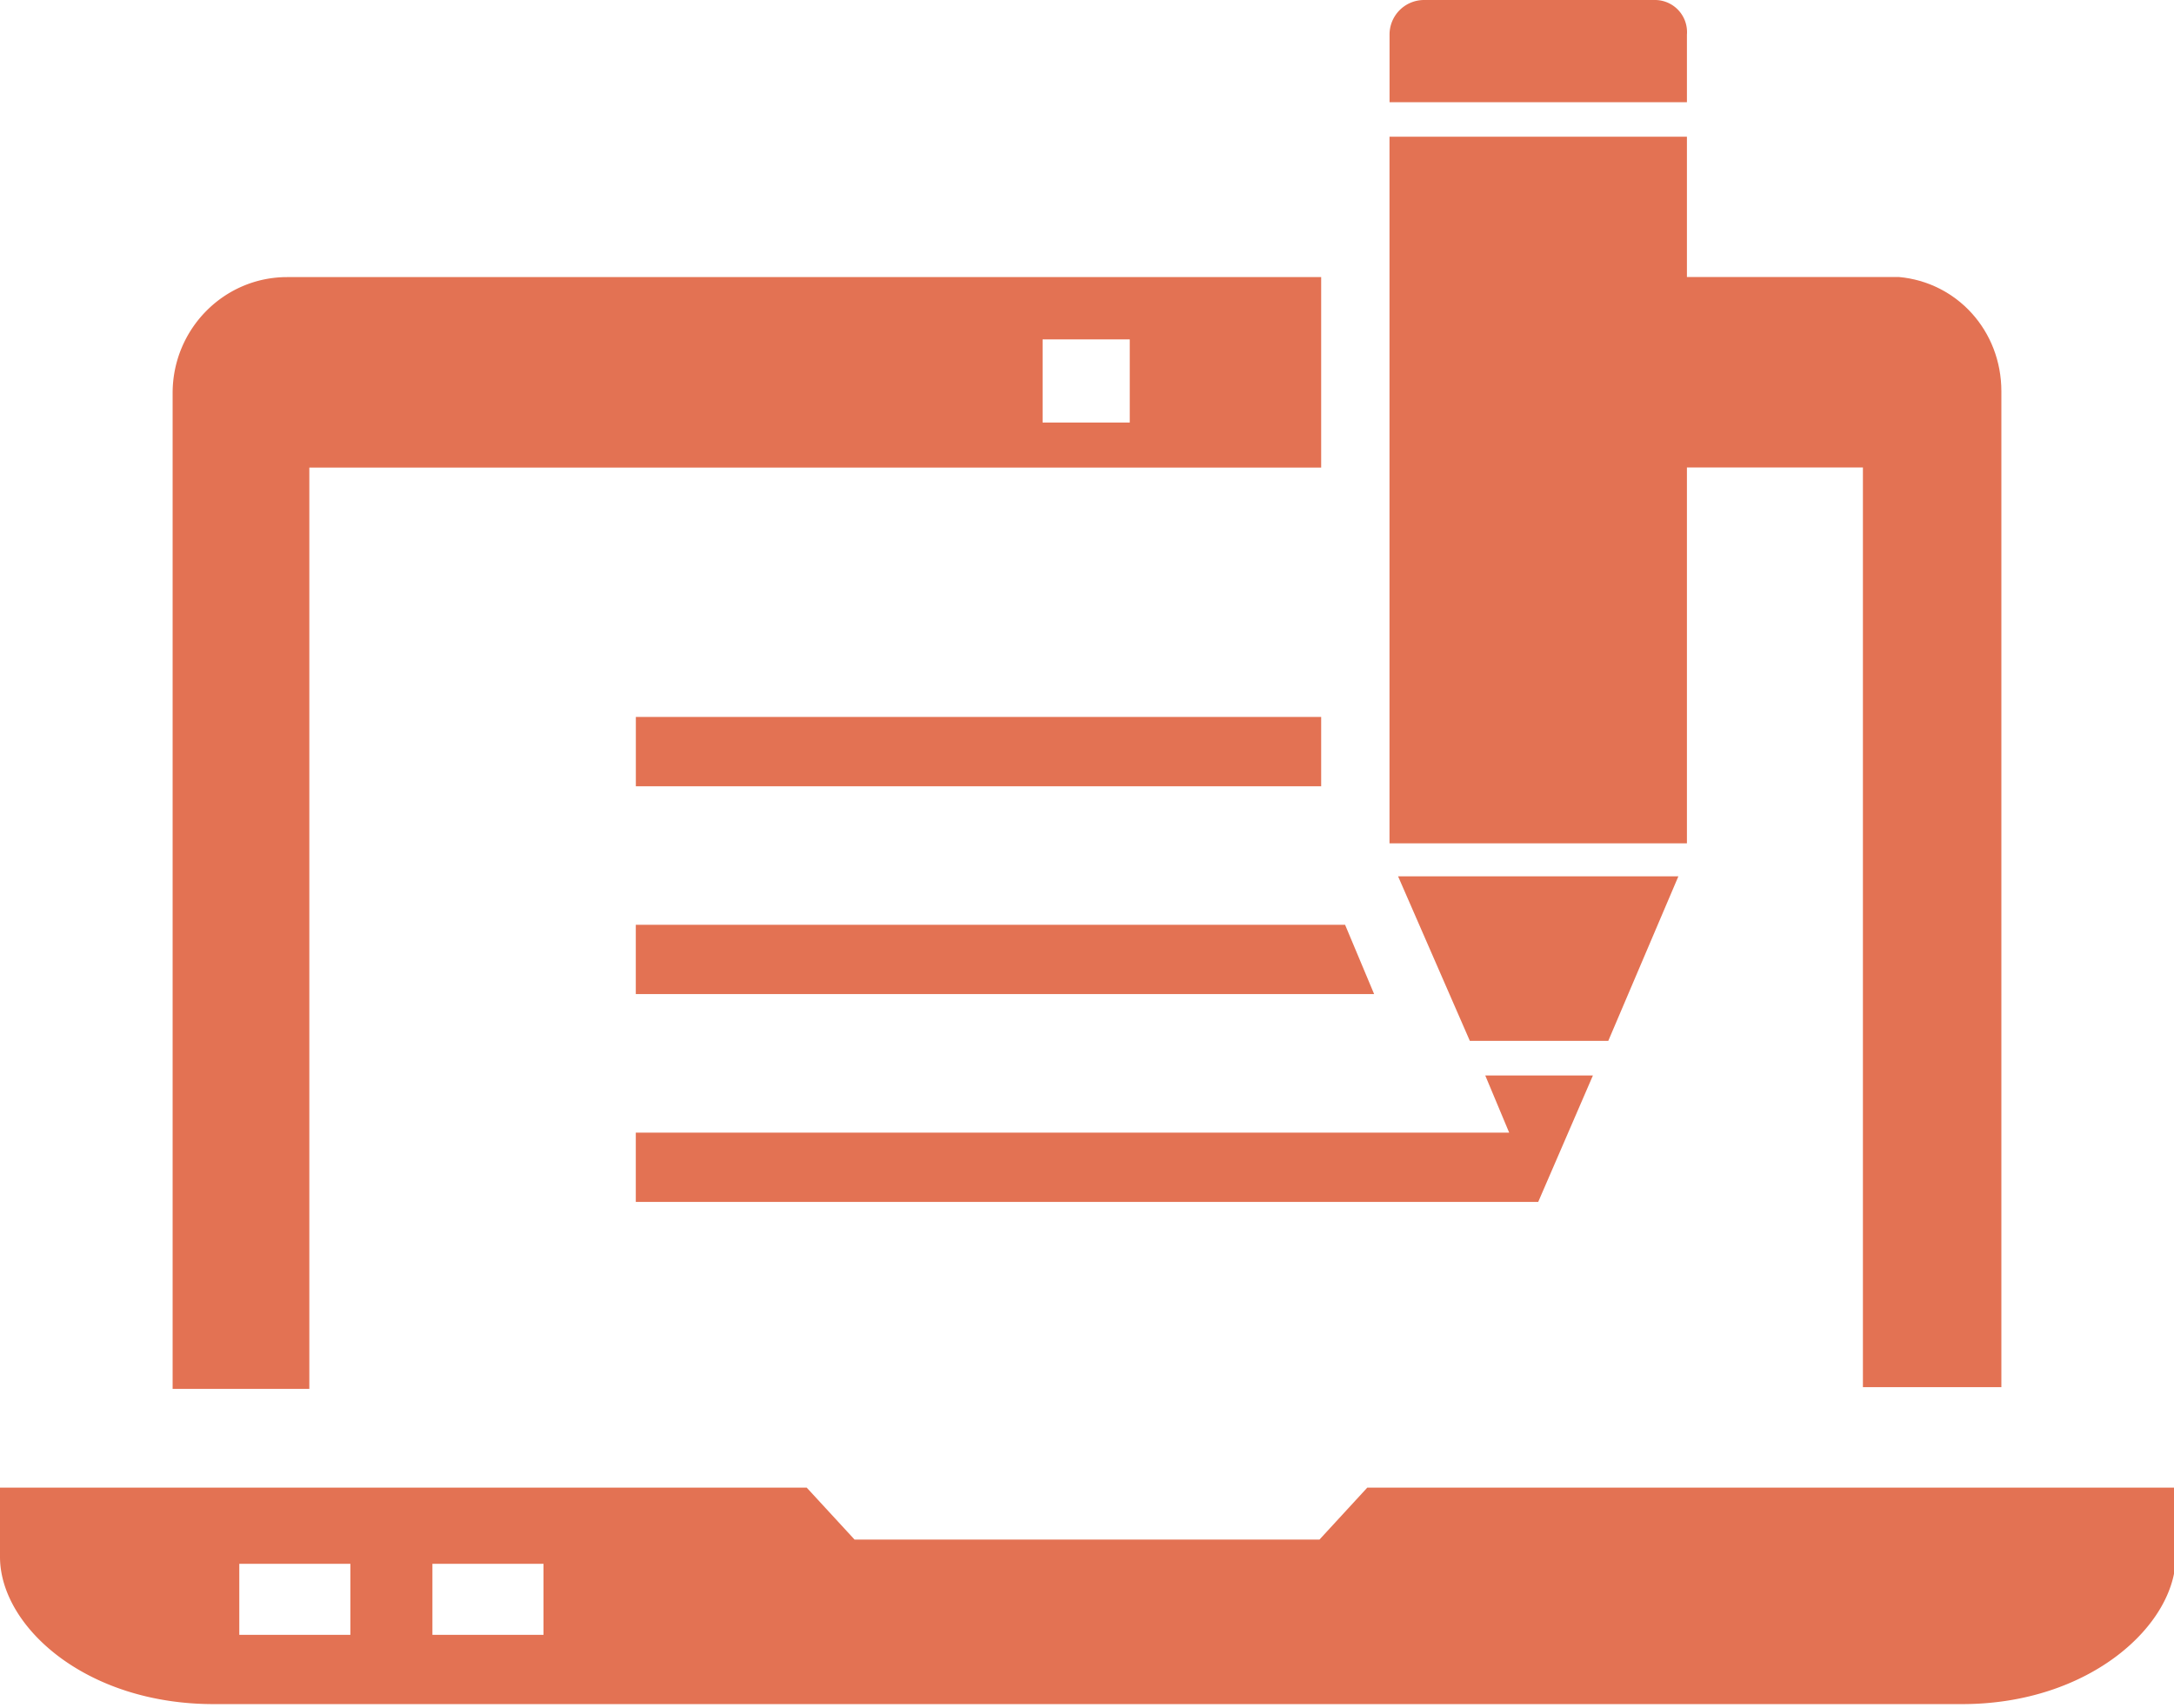
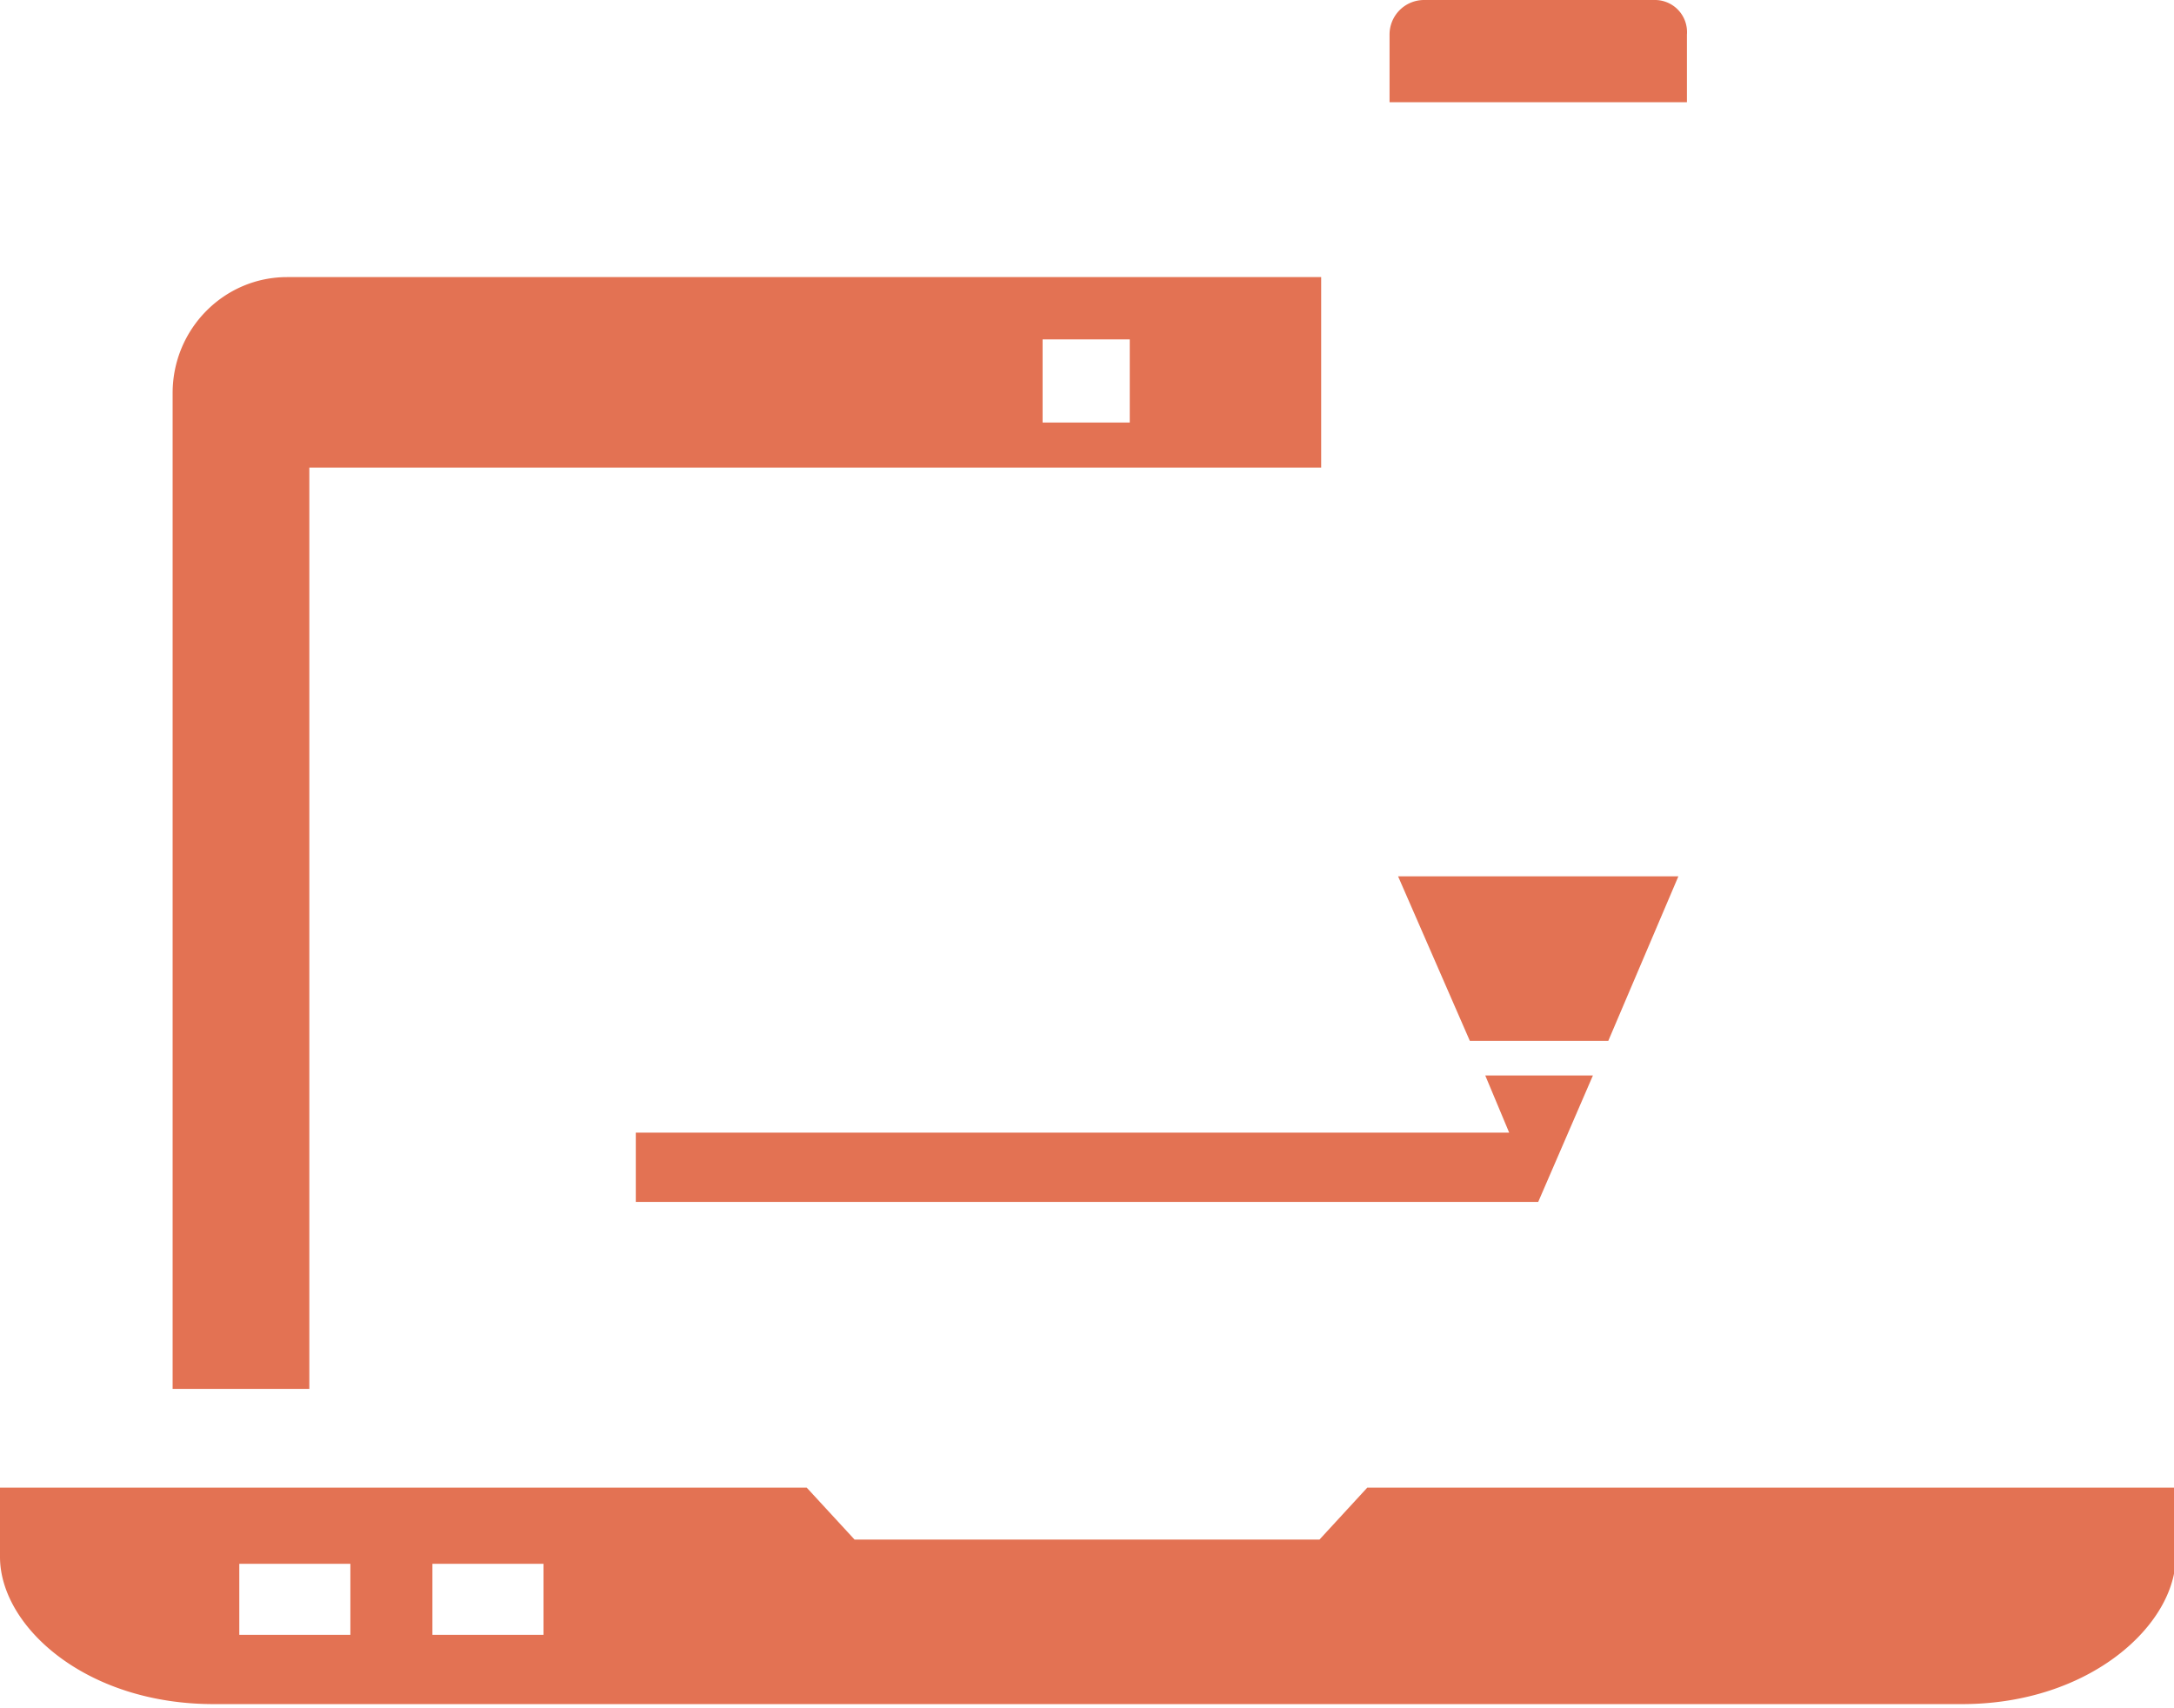
<svg xmlns="http://www.w3.org/2000/svg" width="42" height="33" fill="none">
  <g clip-path="url(#clip0)" fill="#E37253">
-     <path d="M12.283 17.865v1.338h14.264l-.561-1.338H12.283zm13.241-4.015h-13.24v1.339h13.24V13.85zm13.141 12.948V7.56c0-1.171-.858-2.108-1.981-2.209H32.59v-2.71h-5.746v13.65h5.746v-7.26h3.4v17.766h2.675z" />
    <path d="M5.547 5.353c-1.221 0-2.212 1.003-2.212 2.241v19.237h2.641V9.033h19.548v-3.68H5.547zm14.595 2.81V6.557h1.684v1.606h-1.684zm5.348 21.579h-8.98l-.925-1.004H0v1.338c0 1.339 1.65 2.844 4.127 2.844h33.779c2.476 0 4.127-1.539 4.127-2.844v-1.338H26.415l-.924 1.004zm-18.72 1.84H4.623V30.21h2.146v1.372zm3.731 0H8.354V30.21H10.5v1.372zM27.01 16.929l1.386 3.178h2.675l1.354-3.178h-5.416zM31.962 0h-4.457a.667.667 0 00-.66.67v1.304h5.745V.669A.62.62 0 0031.962 0zm-2.245 23.219l1.057-2.443h-2.08l.462 1.104H12.283v1.339h17.434z" />
  </g>
  <defs>
    <clipPath id="clip0">
-       <path fill="#fff" d="M0 0h42v32.954H0z" />
+       <path fill="#fff" d="M0 0h42v32.954H0" />
    </clipPath>
  </defs>
</svg>